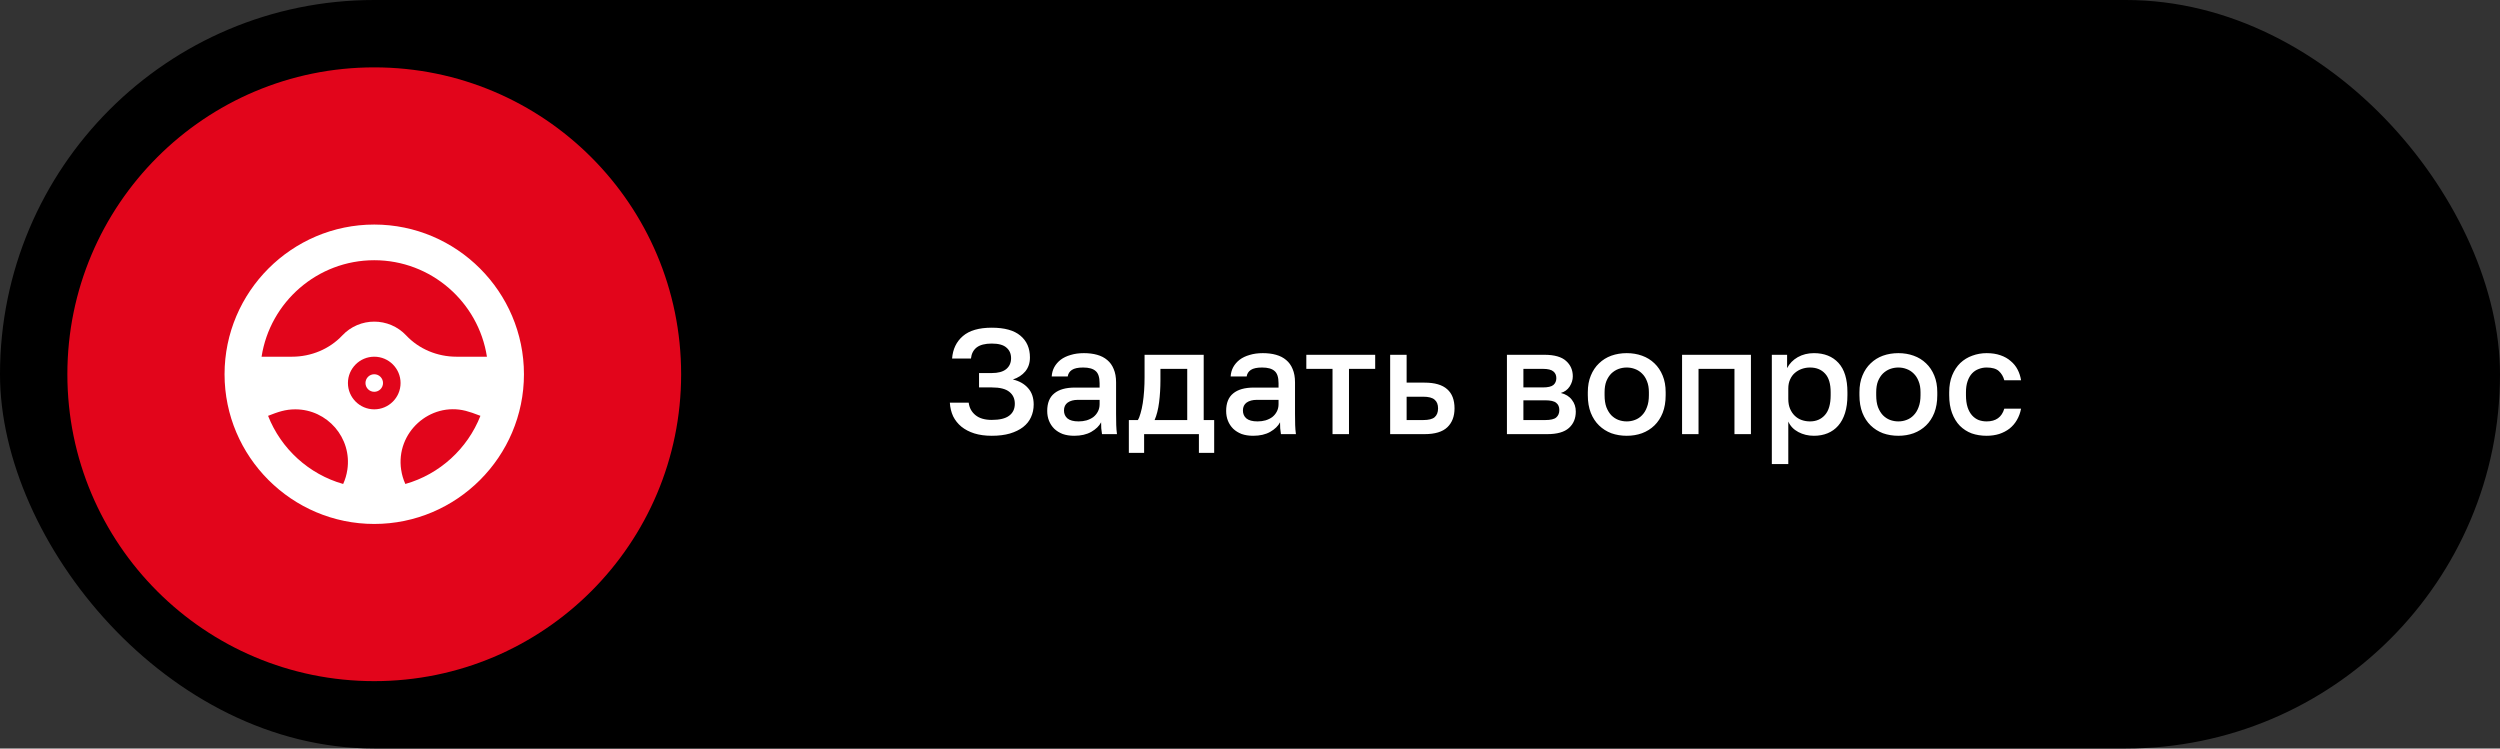
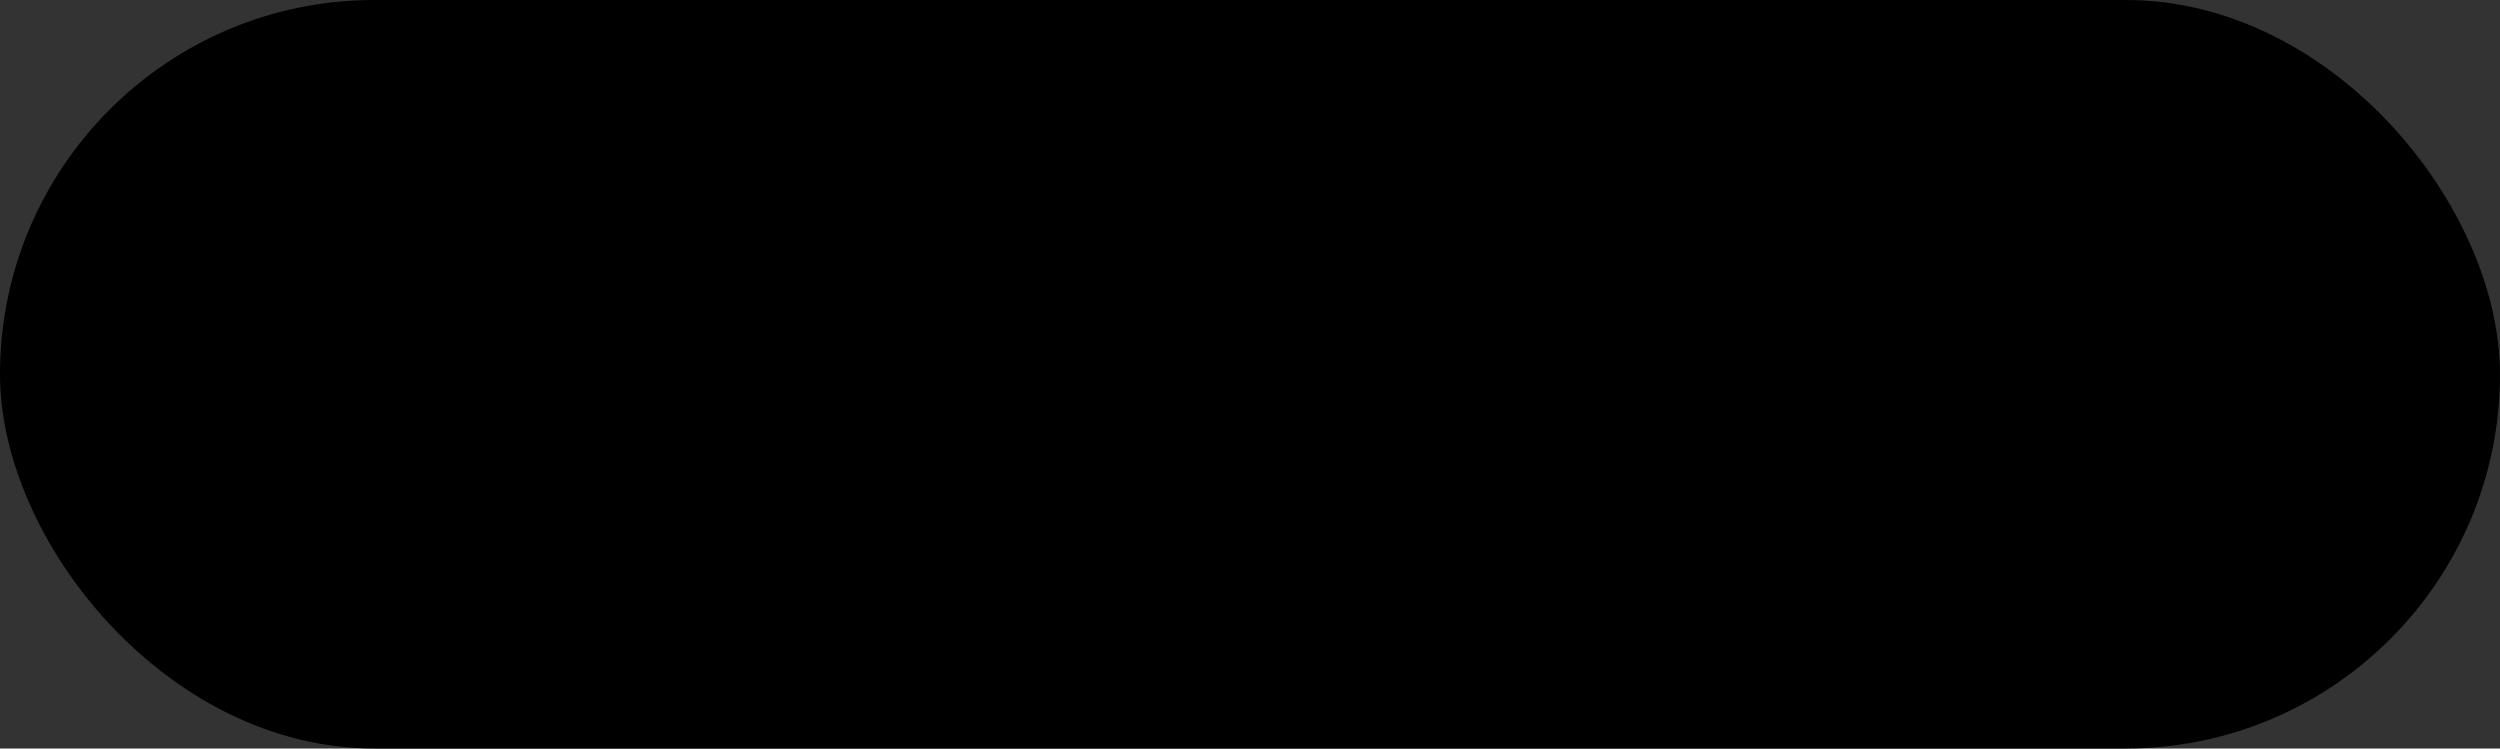
<svg xmlns="http://www.w3.org/2000/svg" width="334" height="100" viewBox="0 0 334 100" fill="none">
  <rect x="0" y="0" width="334" height="100" fill="#333333" stroke="none" />
  <rect width="334" height="100" rx="50" fill="black" />
-   <circle cx="50" cy="50" r="41" fill="#E2051B" />
-   <path d="M132.5 58.22C131.62 58.22 130.84 58.113 130.16 57.9C129.493 57.687 128.92 57.387 128.44 57C127.973 56.613 127.607 56.153 127.34 55.62C127.087 55.073 126.94 54.467 126.9 53.8H129.42C129.5 54.48 129.8 55.033 130.32 55.46C130.84 55.887 131.567 56.1 132.5 56.1C133.553 56.1 134.327 55.913 134.82 55.54C135.327 55.167 135.58 54.633 135.58 53.94C135.58 53.273 135.34 52.747 134.86 52.36C134.38 51.96 133.593 51.76 132.5 51.76H130.8V49.84H132.5C133.353 49.84 133.993 49.667 134.42 49.32C134.86 48.96 135.08 48.473 135.08 47.86C135.08 47.26 134.873 46.787 134.46 46.44C134.06 46.08 133.407 45.9 132.5 45.9C131.607 45.9 130.933 46.073 130.48 46.42C130.04 46.767 129.787 47.26 129.72 47.9H127.2C127.293 46.647 127.773 45.647 128.64 44.9C129.507 44.153 130.793 43.78 132.5 43.78C134.207 43.78 135.48 44.133 136.32 44.84C137.173 45.547 137.6 46.52 137.6 47.76C137.6 48.493 137.393 49.113 136.98 49.62C136.567 50.113 136.013 50.473 135.32 50.7C136.173 50.9 136.847 51.28 137.34 51.84C137.847 52.4 138.1 53.133 138.1 54.04C138.1 54.653 137.98 55.22 137.74 55.74C137.513 56.247 137.16 56.687 136.68 57.06C136.213 57.42 135.627 57.707 134.92 57.92C134.227 58.12 133.42 58.22 132.5 58.22ZM143.508 58.22C142.934 58.22 142.421 58.14 141.968 57.98C141.528 57.807 141.154 57.573 140.848 57.28C140.541 56.973 140.308 56.62 140.148 56.22C139.988 55.82 139.908 55.38 139.908 54.9C139.908 53.847 140.221 53.067 140.848 52.56C141.474 52.04 142.394 51.78 143.608 51.78H146.908V51.2C146.908 50.4 146.728 49.853 146.368 49.56C146.021 49.253 145.468 49.1 144.708 49.1C144.028 49.1 143.528 49.207 143.208 49.42C142.888 49.633 142.701 49.927 142.648 50.3H140.508C140.534 49.847 140.648 49.433 140.848 49.06C141.061 48.673 141.348 48.34 141.708 48.06C142.081 47.78 142.528 47.567 143.048 47.42C143.568 47.26 144.154 47.18 144.808 47.18C145.461 47.18 146.048 47.253 146.568 47.4C147.101 47.547 147.554 47.78 147.928 48.1C148.301 48.407 148.588 48.807 148.788 49.3C149.001 49.793 149.108 50.387 149.108 51.08V55.3C149.108 55.86 149.114 56.353 149.128 56.78C149.141 57.193 149.174 57.6 149.228 58H147.228C147.188 57.693 147.154 57.433 147.128 57.22C147.114 57.007 147.108 56.74 147.108 56.42C146.854 56.913 146.414 57.34 145.788 57.7C145.174 58.047 144.414 58.22 143.508 58.22ZM144.108 56.3C144.481 56.3 144.834 56.253 145.168 56.16C145.514 56.053 145.814 55.907 146.068 55.72C146.321 55.52 146.521 55.28 146.668 55C146.828 54.707 146.908 54.373 146.908 54V53.42H144.008C143.448 53.42 142.994 53.54 142.648 53.78C142.314 54.02 142.148 54.373 142.148 54.84C142.148 55.28 142.301 55.633 142.608 55.9C142.928 56.167 143.428 56.3 144.108 56.3ZM150.814 56.12H152.014C152.147 55.92 152.267 55.62 152.374 55.22C152.494 54.82 152.594 54.367 152.674 53.86C152.754 53.34 152.814 52.787 152.854 52.2C152.894 51.6 152.914 51 152.914 50.4V47.4H160.814V56.12H162.214V60.5H160.174V58H152.854V60.5H150.814V56.12ZM158.614 56.12V49.28H155.034V50.8C155.034 51.827 154.974 52.813 154.854 53.76C154.734 54.693 154.534 55.48 154.254 56.12H158.614ZM167.414 58.22C166.841 58.22 166.327 58.14 165.874 57.98C165.434 57.807 165.061 57.573 164.754 57.28C164.447 56.973 164.214 56.62 164.054 56.22C163.894 55.82 163.814 55.38 163.814 54.9C163.814 53.847 164.127 53.067 164.754 52.56C165.381 52.04 166.301 51.78 167.514 51.78H170.814V51.2C170.814 50.4 170.634 49.853 170.274 49.56C169.927 49.253 169.374 49.1 168.614 49.1C167.934 49.1 167.434 49.207 167.114 49.42C166.794 49.633 166.607 49.927 166.554 50.3H164.414C164.441 49.847 164.554 49.433 164.754 49.06C164.967 48.673 165.254 48.34 165.614 48.06C165.987 47.78 166.434 47.567 166.954 47.42C167.474 47.26 168.061 47.18 168.714 47.18C169.367 47.18 169.954 47.253 170.474 47.4C171.007 47.547 171.461 47.78 171.834 48.1C172.207 48.407 172.494 48.807 172.694 49.3C172.907 49.793 173.014 50.387 173.014 51.08V55.3C173.014 55.86 173.021 56.353 173.034 56.78C173.047 57.193 173.081 57.6 173.134 58H171.134C171.094 57.693 171.061 57.433 171.034 57.22C171.021 57.007 171.014 56.74 171.014 56.42C170.761 56.913 170.321 57.34 169.694 57.7C169.081 58.047 168.321 58.22 167.414 58.22ZM168.014 56.3C168.387 56.3 168.741 56.253 169.074 56.16C169.421 56.053 169.721 55.907 169.974 55.72C170.227 55.52 170.427 55.28 170.574 55C170.734 54.707 170.814 54.373 170.814 54V53.42H167.914C167.354 53.42 166.901 53.54 166.554 53.78C166.221 54.02 166.054 54.373 166.054 54.84C166.054 55.28 166.207 55.633 166.514 55.9C166.834 56.167 167.334 56.3 168.014 56.3ZM178.025 49.28H174.525V47.4H183.725V49.28H180.225V58H178.025V49.28ZM185.725 47.4H187.925V51.12H190.325C191.685 51.12 192.692 51.413 193.345 52C193.998 52.573 194.325 53.427 194.325 54.56C194.325 55.627 194.005 56.467 193.365 57.08C192.725 57.693 191.712 58 190.325 58H185.725V47.4ZM190.125 56.12C190.858 56.12 191.372 55.993 191.665 55.74C191.972 55.473 192.125 55.08 192.125 54.56C192.125 54.04 191.972 53.653 191.665 53.4C191.372 53.133 190.858 53 190.125 53H187.925V56.12H190.125ZM201.326 47.4H206.326C207.659 47.4 208.626 47.673 209.226 48.22C209.826 48.753 210.126 49.44 210.126 50.28C210.126 50.747 209.986 51.2 209.706 51.64C209.426 52.067 209.032 52.353 208.526 52.5C209.179 52.66 209.672 52.967 210.006 53.42C210.352 53.86 210.526 54.38 210.526 54.98C210.526 55.9 210.219 56.633 209.606 57.18C208.992 57.727 208.032 58 206.726 58H201.326V47.4ZM206.426 56.12C207.146 56.12 207.639 56.007 207.906 55.78C208.186 55.54 208.326 55.207 208.326 54.78C208.326 54.353 208.186 54.033 207.906 53.82C207.639 53.593 207.146 53.48 206.426 53.48H203.526V56.12H206.426ZM206.126 51.76C206.792 51.76 207.259 51.653 207.526 51.44C207.792 51.213 207.926 50.907 207.926 50.52C207.926 50.133 207.792 49.833 207.526 49.62C207.259 49.393 206.792 49.28 206.126 49.28H203.526V51.76H206.126ZM217.332 58.22C216.599 58.22 215.912 58.107 215.272 57.88C214.645 57.64 214.099 57.293 213.632 56.84C213.165 56.387 212.799 55.827 212.532 55.16C212.265 54.48 212.132 53.693 212.132 52.8V52.4C212.132 51.56 212.265 50.82 212.532 50.18C212.799 49.527 213.165 48.98 213.632 48.54C214.099 48.087 214.645 47.747 215.272 47.52C215.912 47.293 216.599 47.18 217.332 47.18C218.065 47.18 218.745 47.293 219.372 47.52C220.012 47.747 220.565 48.087 221.032 48.54C221.499 48.98 221.865 49.527 222.132 50.18C222.399 50.82 222.532 51.56 222.532 52.4V52.8C222.532 53.693 222.399 54.48 222.132 55.16C221.865 55.827 221.499 56.387 221.032 56.84C220.565 57.293 220.012 57.64 219.372 57.88C218.745 58.107 218.065 58.22 217.332 58.22ZM217.332 56.3C217.719 56.3 218.085 56.233 218.432 56.1C218.792 55.967 219.105 55.76 219.372 55.48C219.652 55.2 219.872 54.84 220.032 54.4C220.205 53.96 220.292 53.427 220.292 52.8V52.4C220.292 51.827 220.205 51.333 220.032 50.92C219.872 50.507 219.652 50.167 219.372 49.9C219.105 49.633 218.792 49.433 218.432 49.3C218.085 49.167 217.719 49.1 217.332 49.1C216.945 49.1 216.572 49.167 216.212 49.3C215.865 49.433 215.552 49.633 215.272 49.9C215.005 50.167 214.785 50.507 214.612 50.92C214.452 51.333 214.372 51.827 214.372 52.4V52.8C214.372 53.427 214.452 53.96 214.612 54.4C214.785 54.84 215.005 55.2 215.272 55.48C215.552 55.76 215.865 55.967 216.212 56.1C216.572 56.233 216.945 56.3 217.332 56.3ZM224.724 47.4H233.924V58H231.724V49.28H226.924V58H224.724V47.4ZM236.716 47.4H238.756V49.18C239.076 48.567 239.55 48.08 240.176 47.72C240.816 47.36 241.536 47.18 242.336 47.18C243.723 47.18 244.816 47.613 245.616 48.48C246.416 49.347 246.816 50.653 246.816 52.4V52.8C246.816 53.707 246.71 54.5 246.496 55.18C246.283 55.86 245.976 56.427 245.576 56.88C245.19 57.32 244.723 57.653 244.176 57.88C243.63 58.107 243.016 58.22 242.336 58.22C241.576 58.22 240.883 58.053 240.256 57.72C239.63 57.387 239.183 56.92 238.916 56.32V62H236.716V47.4ZM241.816 56.3C242.643 56.3 243.31 56.013 243.816 55.44C244.323 54.867 244.576 53.987 244.576 52.8V52.4C244.576 51.28 244.33 50.453 243.836 49.92C243.343 49.373 242.67 49.1 241.816 49.1C241.443 49.1 241.083 49.16 240.736 49.28C240.39 49.4 240.076 49.58 239.796 49.82C239.53 50.047 239.316 50.34 239.156 50.7C238.996 51.047 238.916 51.447 238.916 51.9V53.3C238.916 53.807 238.996 54.247 239.156 54.62C239.316 54.993 239.53 55.307 239.796 55.56C240.063 55.813 240.37 56 240.716 56.12C241.063 56.24 241.43 56.3 241.816 56.3ZM253.621 58.22C252.888 58.22 252.201 58.107 251.561 57.88C250.934 57.64 250.388 57.293 249.921 56.84C249.454 56.387 249.088 55.827 248.821 55.16C248.554 54.48 248.421 53.693 248.421 52.8V52.4C248.421 51.56 248.554 50.82 248.821 50.18C249.088 49.527 249.454 48.98 249.921 48.54C250.388 48.087 250.934 47.747 251.561 47.52C252.201 47.293 252.888 47.18 253.621 47.18C254.354 47.18 255.034 47.293 255.661 47.52C256.301 47.747 256.854 48.087 257.321 48.54C257.788 48.98 258.154 49.527 258.421 50.18C258.688 50.82 258.821 51.56 258.821 52.4V52.8C258.821 53.693 258.688 54.48 258.421 55.16C258.154 55.827 257.788 56.387 257.321 56.84C256.854 57.293 256.301 57.64 255.661 57.88C255.034 58.107 254.354 58.22 253.621 58.22ZM253.621 56.3C254.008 56.3 254.374 56.233 254.721 56.1C255.081 55.967 255.394 55.76 255.661 55.48C255.941 55.2 256.161 54.84 256.321 54.4C256.494 53.96 256.581 53.427 256.581 52.8V52.4C256.581 51.827 256.494 51.333 256.321 50.92C256.161 50.507 255.941 50.167 255.661 49.9C255.394 49.633 255.081 49.433 254.721 49.3C254.374 49.167 254.008 49.1 253.621 49.1C253.234 49.1 252.861 49.167 252.501 49.3C252.154 49.433 251.841 49.633 251.561 49.9C251.294 50.167 251.074 50.507 250.901 50.92C250.741 51.333 250.661 51.827 250.661 52.4V52.8C250.661 53.427 250.741 53.96 250.901 54.4C251.074 54.84 251.294 55.2 251.561 55.48C251.841 55.76 252.154 55.967 252.501 56.1C252.861 56.233 253.234 56.3 253.621 56.3ZM265.413 58.22C264.693 58.22 264.027 58.113 263.413 57.9C262.813 57.673 262.287 57.333 261.833 56.88C261.393 56.427 261.047 55.86 260.793 55.18C260.54 54.5 260.413 53.707 260.413 52.8V52.4C260.413 51.547 260.547 50.793 260.813 50.14C261.08 49.487 261.44 48.94 261.893 48.5C262.36 48.06 262.893 47.733 263.493 47.52C264.107 47.293 264.747 47.18 265.413 47.18C266.107 47.18 266.72 47.273 267.253 47.46C267.8 47.647 268.26 47.907 268.633 48.24C269.02 48.56 269.327 48.94 269.553 49.38C269.78 49.82 269.933 50.293 270.013 50.8H267.773C267.64 50.307 267.4 49.9 267.053 49.58C266.707 49.26 266.16 49.1 265.413 49.1C265.04 49.1 264.687 49.167 264.353 49.3C264.02 49.42 263.727 49.613 263.473 49.88C263.22 50.147 263.02 50.493 262.873 50.92C262.727 51.333 262.653 51.827 262.653 52.4V52.8C262.653 53.427 262.727 53.967 262.873 54.42C263.02 54.86 263.22 55.22 263.473 55.5C263.727 55.78 264.02 55.987 264.353 56.12C264.687 56.24 265.04 56.3 265.413 56.3C266.653 56.3 267.44 55.733 267.773 54.6H270.013C269.907 55.16 269.72 55.667 269.453 56.12C269.2 56.56 268.873 56.94 268.473 57.26C268.073 57.567 267.613 57.807 267.093 57.98C266.573 58.14 266.013 58.22 265.413 58.22Z" fill="white" />
  <g clip-path="url(#clip0_2068_277)">
-     <path d="M50 52.344C50.647 52.344 51.172 51.819 51.172 51.172C51.172 50.525 50.647 50 50 50C49.353 50 48.828 50.525 48.828 51.172C48.828 51.819 49.353 52.344 50 52.344Z" fill="white" />
    <path d="M50 30C38.988 30 30 38.988 30 50C30 61.013 38.988 70 50 70C61.013 70 70 61.012 70 50C70 38.988 61.012 30 50 30ZM50 34.766C57.603 34.766 63.923 40.365 65.054 47.656H60.99C58.413 47.656 55.965 46.622 54.273 44.819C51.961 42.355 48.039 42.354 45.727 44.819C44.035 46.622 41.587 47.656 39.01 47.656H34.946C36.077 40.365 42.397 34.766 50 34.766ZM50 54.688C48.062 54.688 46.484 53.111 46.484 51.172C46.484 49.233 48.062 47.656 50 47.656C51.939 47.656 53.516 49.233 53.516 51.172C53.516 53.111 51.939 54.688 50 54.688ZM35.814 55.554C37.156 55.028 38.124 54.688 39.453 54.688C43.726 54.688 47.048 58.495 46.405 62.773H46.402C46.306 63.427 46.118 64.062 45.847 64.659C41.256 63.357 37.541 59.951 35.814 55.554ZM54.154 64.659C53.875 64.046 53.691 63.411 53.598 62.773H53.595C52.845 57.788 57.447 53.675 62.217 54.887C62.719 55.015 63.349 55.226 64.186 55.554C62.459 59.951 58.744 63.356 54.154 64.659Z" fill="white" />
  </g>
  <defs>
    <clipPath id="clip0_2068_277">
-       <rect width="40" height="40" fill="white" transform="translate(30 30)" />
-     </clipPath>
+       </clipPath>
  </defs>
</svg>